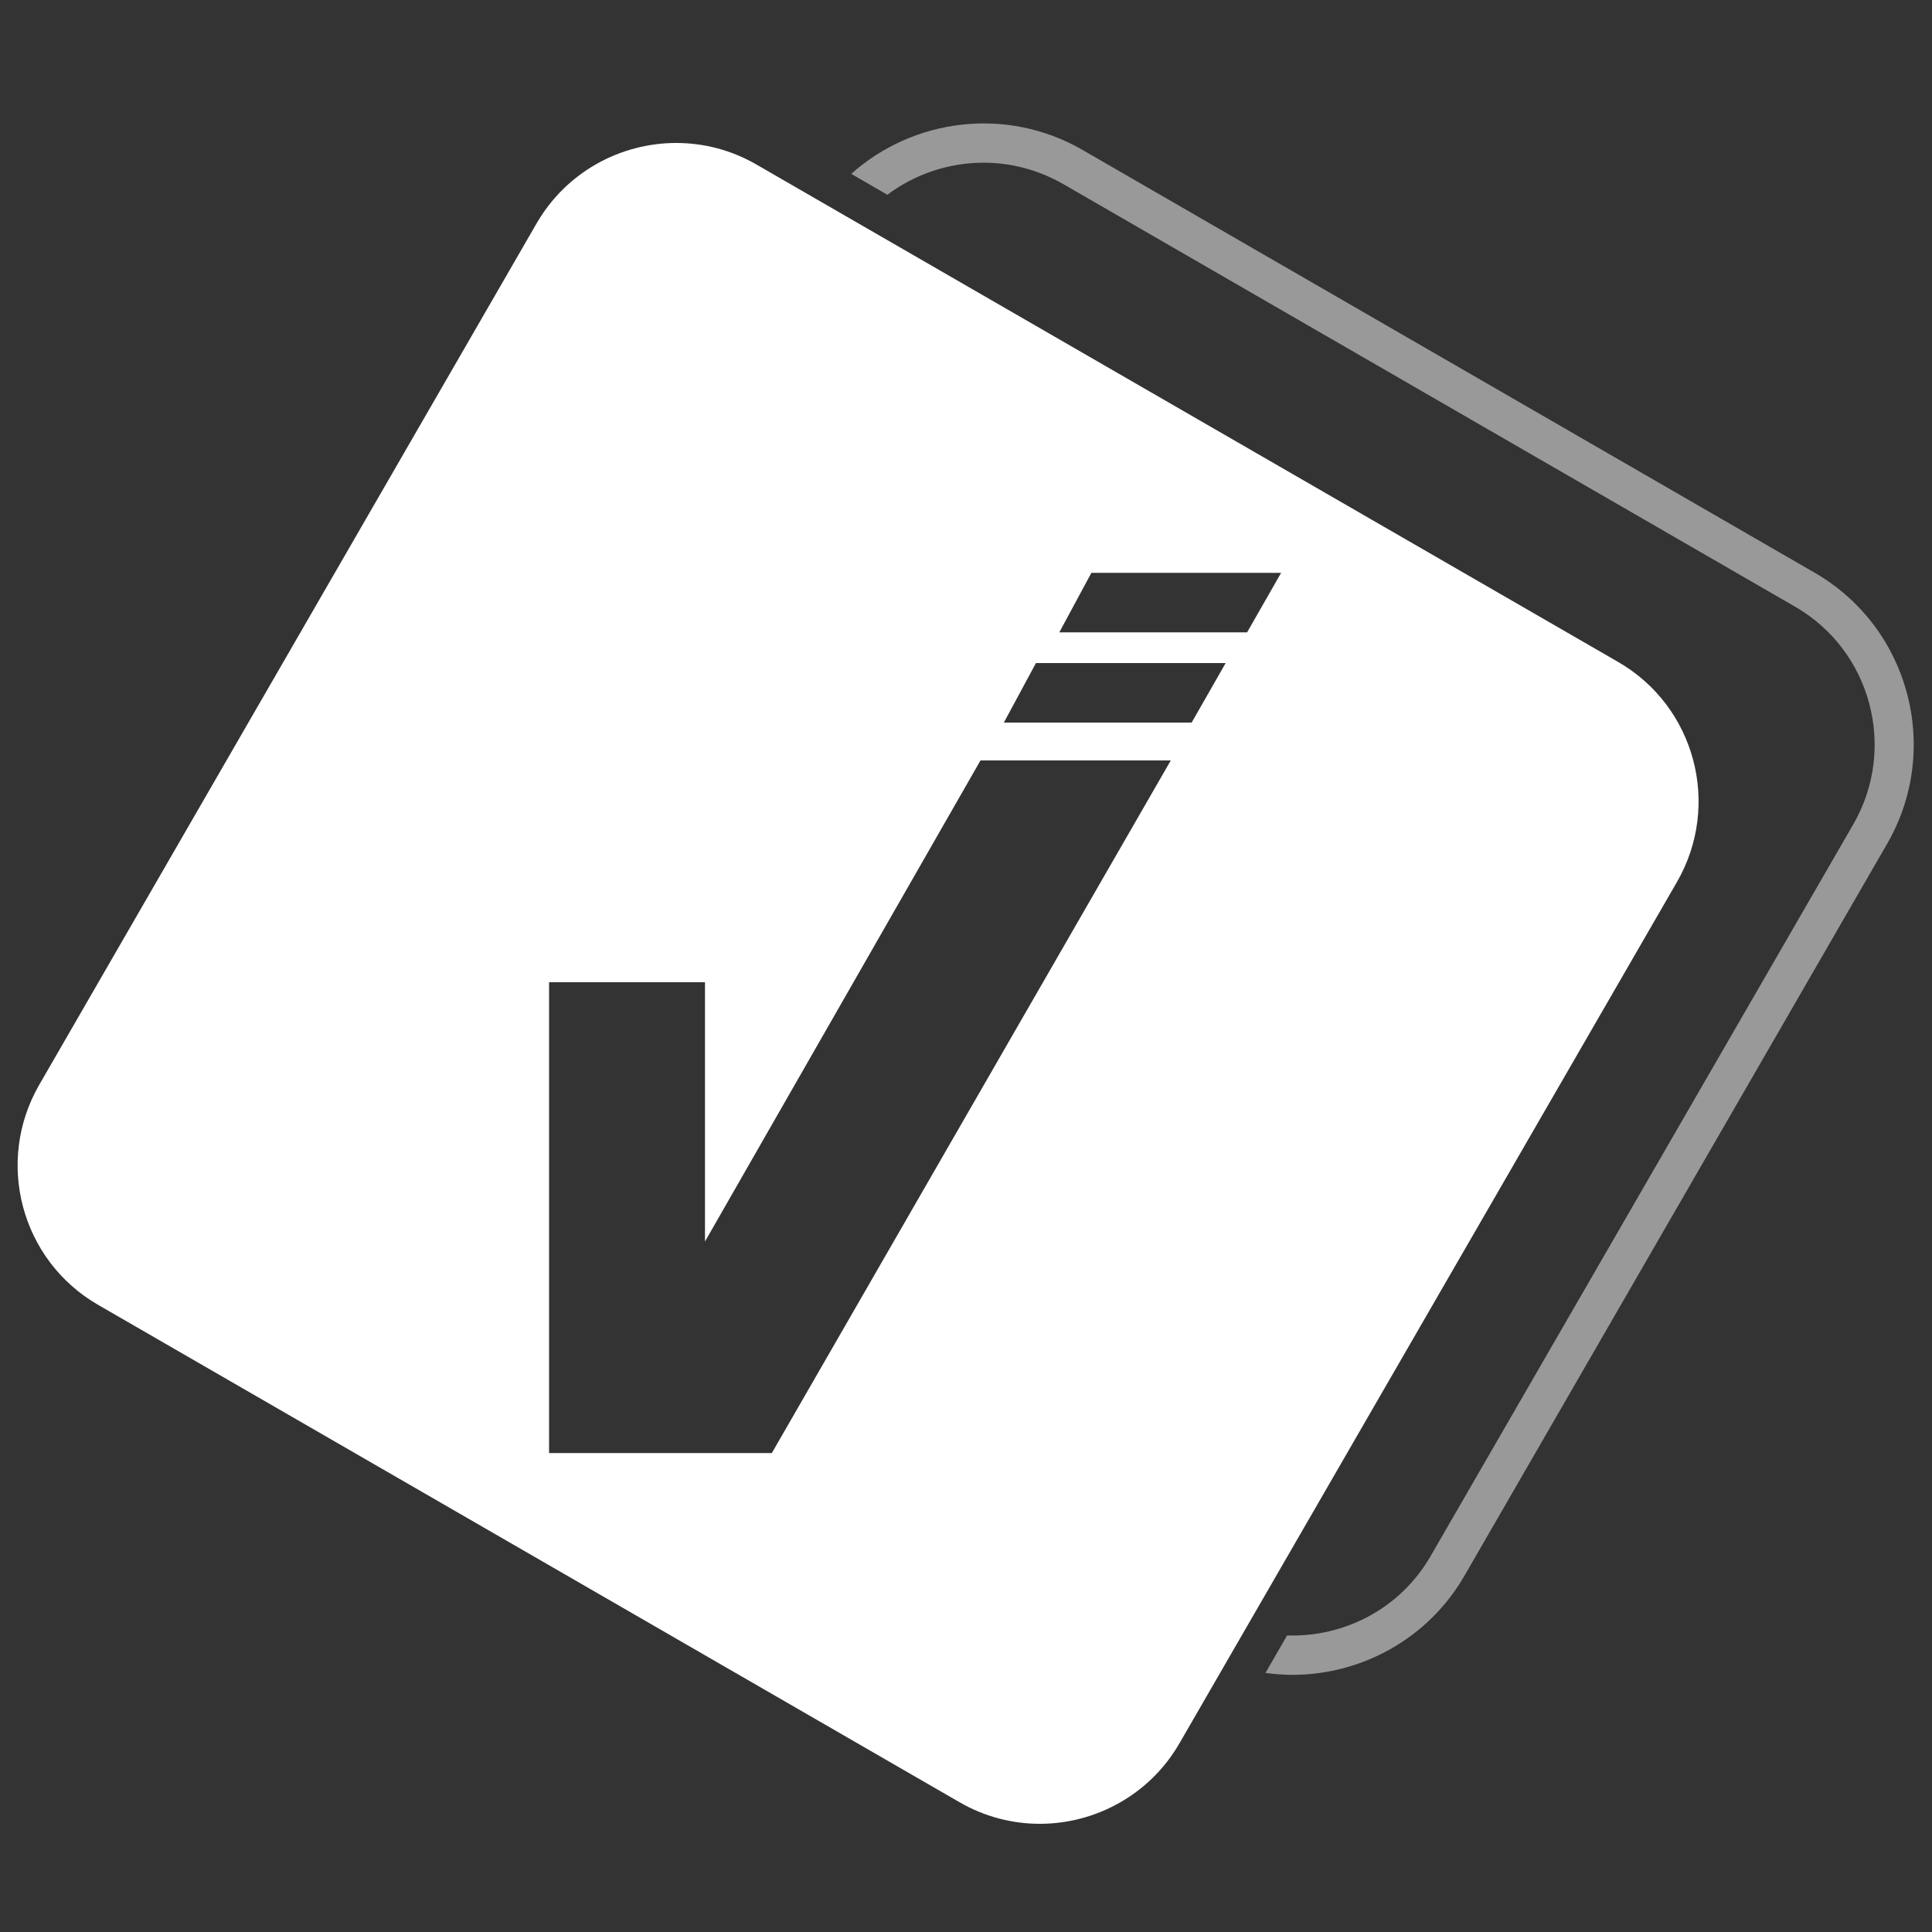
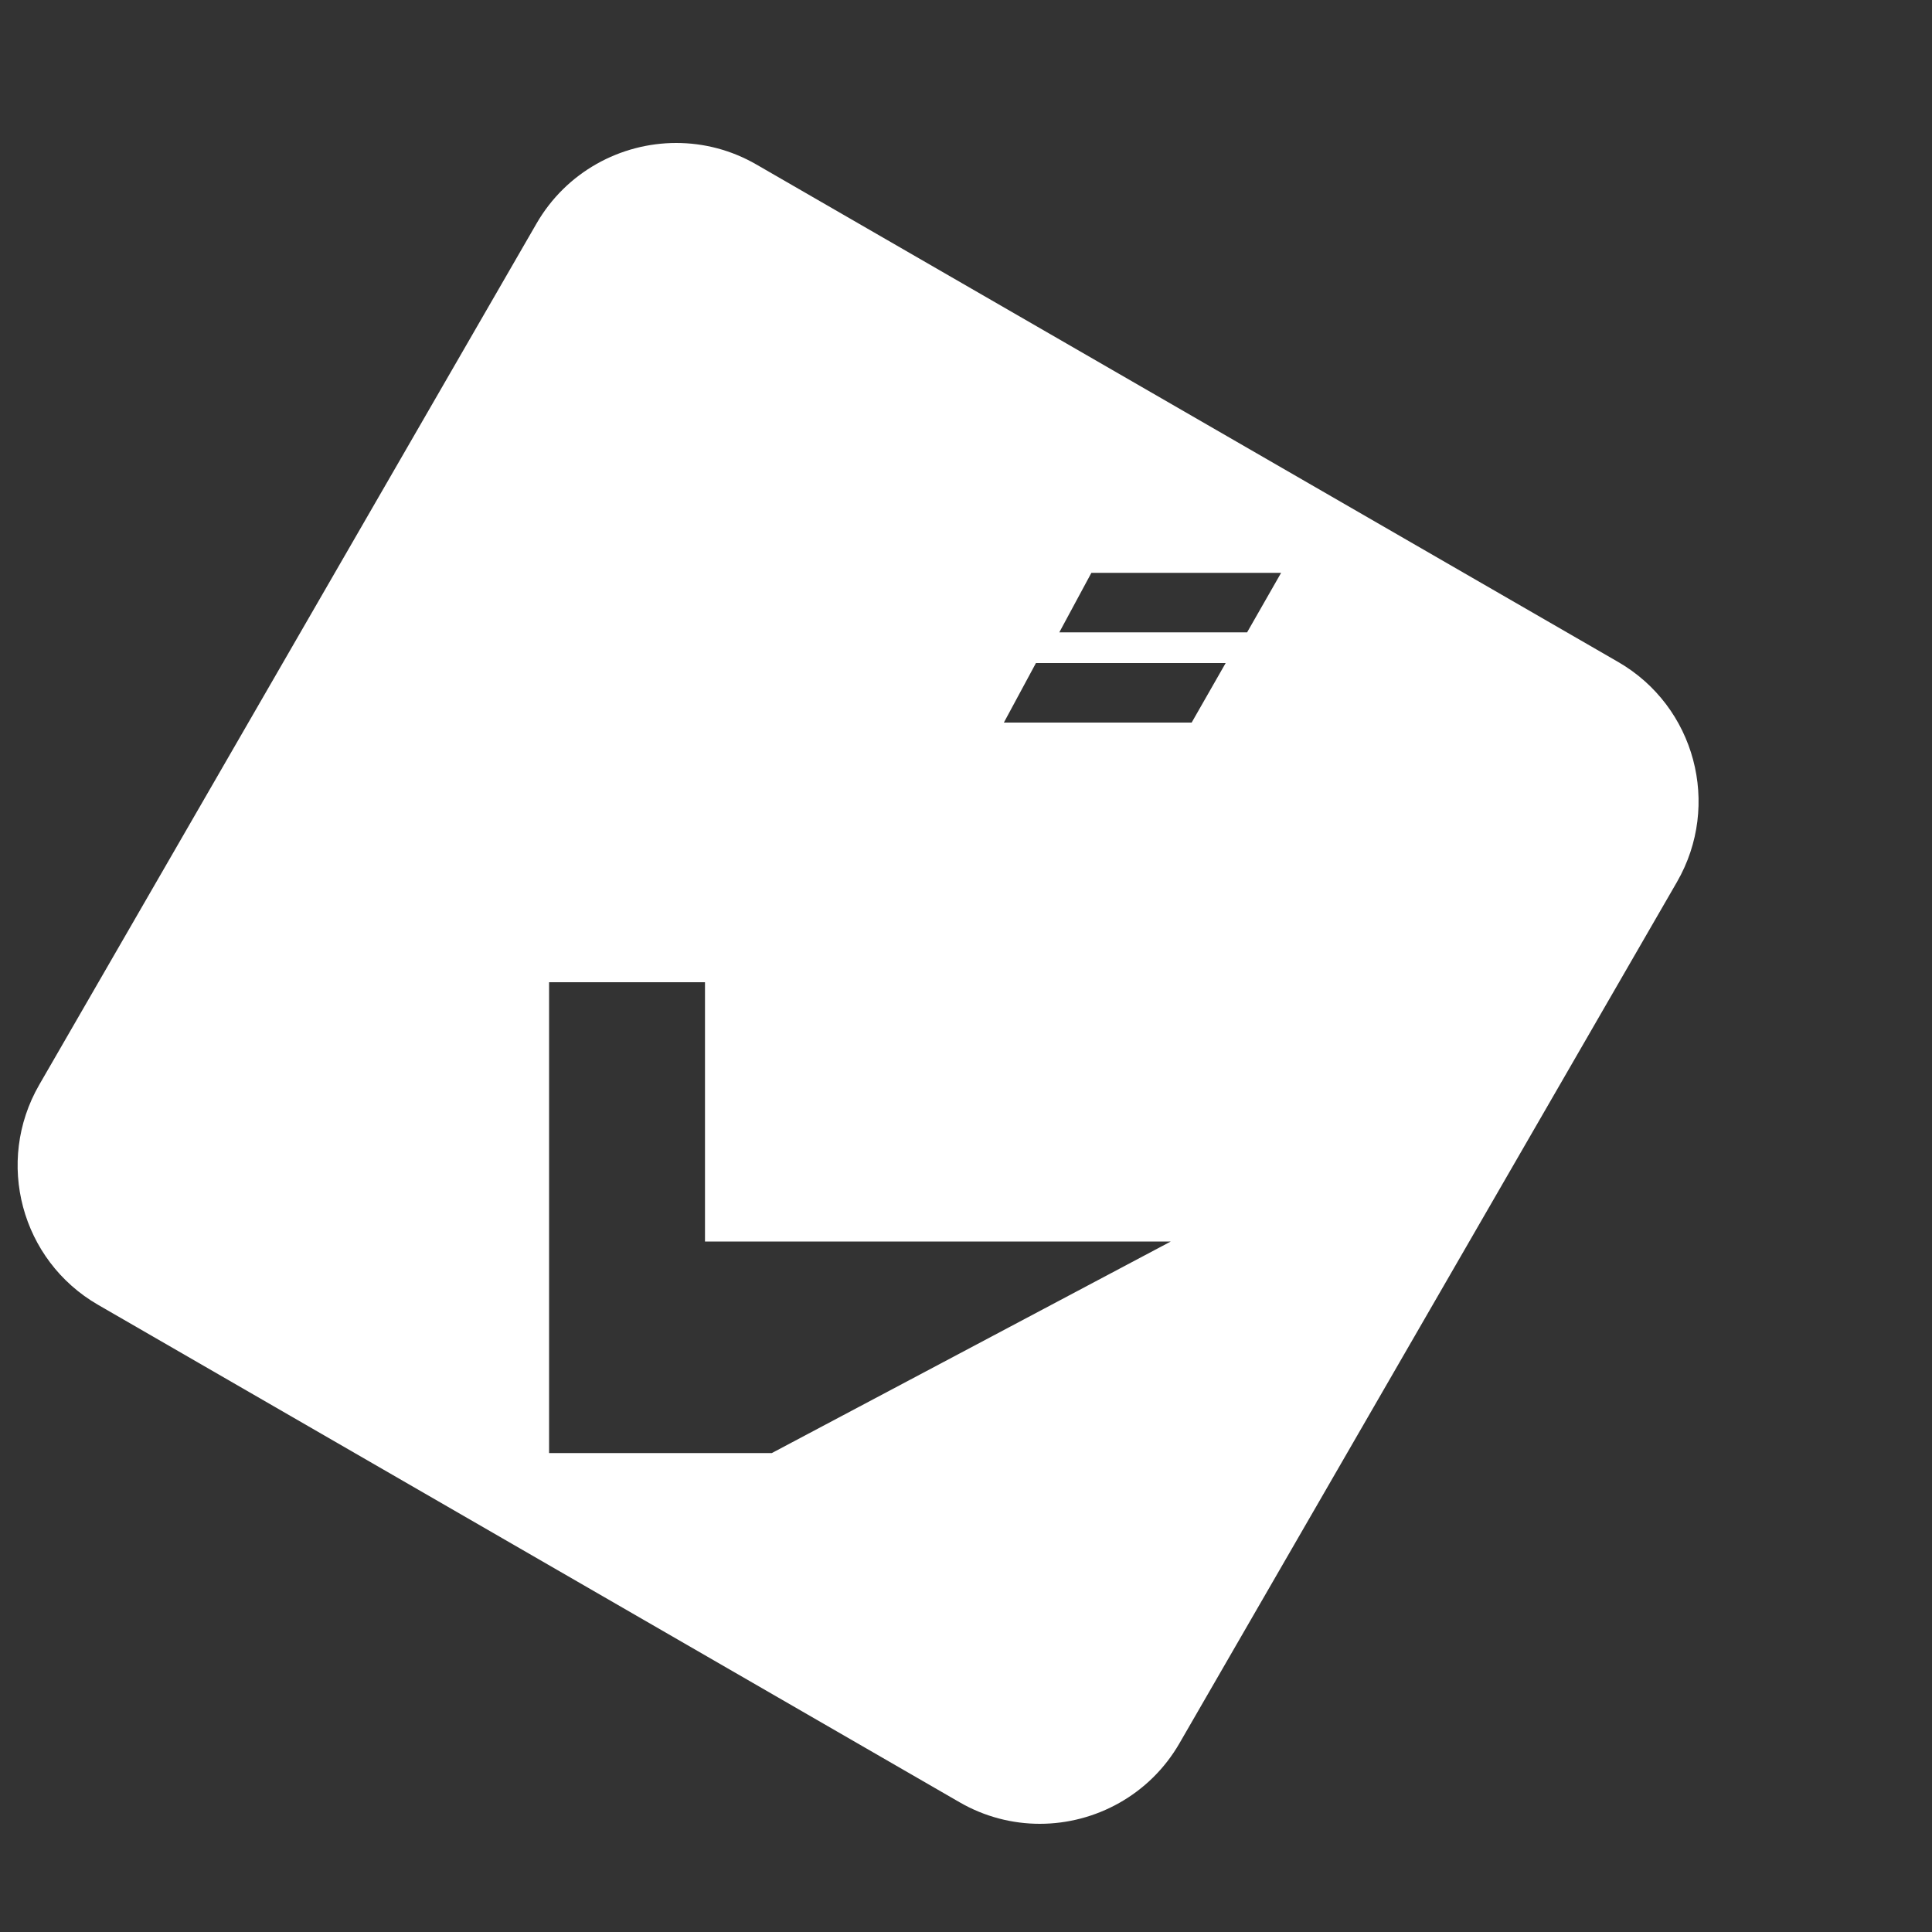
<svg xmlns="http://www.w3.org/2000/svg" version="1.1" id="Layer_1" x="0px" y="0px" viewBox="0 0 1000 1000" style="enable-background:new 0 0 1000 1000;" xml:space="preserve">
  <rect x="0" y="0" width="1000" height="1000" fill="#333333" stroke="none" />
  <style type="text/css">
	.st0{fill:#FFFFFF;}
	.st1{opacity:0.5;fill:#FFFFFF;enable-background:new    ;}
</style>
-   <path class="st0" d="M868,456.5c23-39.9,9.4-90.9-30.5-113.9L391.6,85.2C378.5,77.6,364.2,74,350,74l0,0c-28.8,0-56.9,15-72.3,41.7  L20.3,561.5c-23,39.9-9.4,90.9,30.5,113.9l445.8,257.4c13.1,7.6,27.5,11.2,41.6,11.2c28.8,0,56.9-15,72.3-41.7L868,456.5z   M564.9,296.5h98.2l-17.6,30.8h-97.2L564.9,296.5z M536.2,343.2h98.2L616.8,374h-97.2L536.2,343.2z M399.5,752.1H284.2V508.4h80.7  v134.2l142.6-249H606L399.5,752.1z" />
-   <path class="st1" d="M939.2,296.4L560.3,77.6C521,54.9,472.7,61.3,440.6,90l18.7,10.8c14.4-10.8,32-16.6,49.8-16.6  c14,0,28.1,3.6,41.1,11L929.1,314c39.4,22.7,52.9,73.2,30.2,112.6L740.5,805.4c-15.7,27.3-44.8,42.1-74.3,41.1L655,865.9  c4.6,0.6,9.3,1,13.9,1c35.5,0,70.1-18.4,89.1-51.3l218.8-378.9C1005.1,387.6,988.3,324.7,939.2,296.4z" />
+   <path class="st0" d="M868,456.5c23-39.9,9.4-90.9-30.5-113.9L391.6,85.2C378.5,77.6,364.2,74,350,74l0,0c-28.8,0-56.9,15-72.3,41.7  L20.3,561.5c-23,39.9-9.4,90.9,30.5,113.9l445.8,257.4c13.1,7.6,27.5,11.2,41.6,11.2c28.8,0,56.9-15,72.3-41.7L868,456.5z   M564.9,296.5h98.2l-17.6,30.8h-97.2L564.9,296.5z M536.2,343.2h98.2L616.8,374h-97.2L536.2,343.2z M399.5,752.1H284.2V508.4h80.7  v134.2H606L399.5,752.1z" />
</svg>